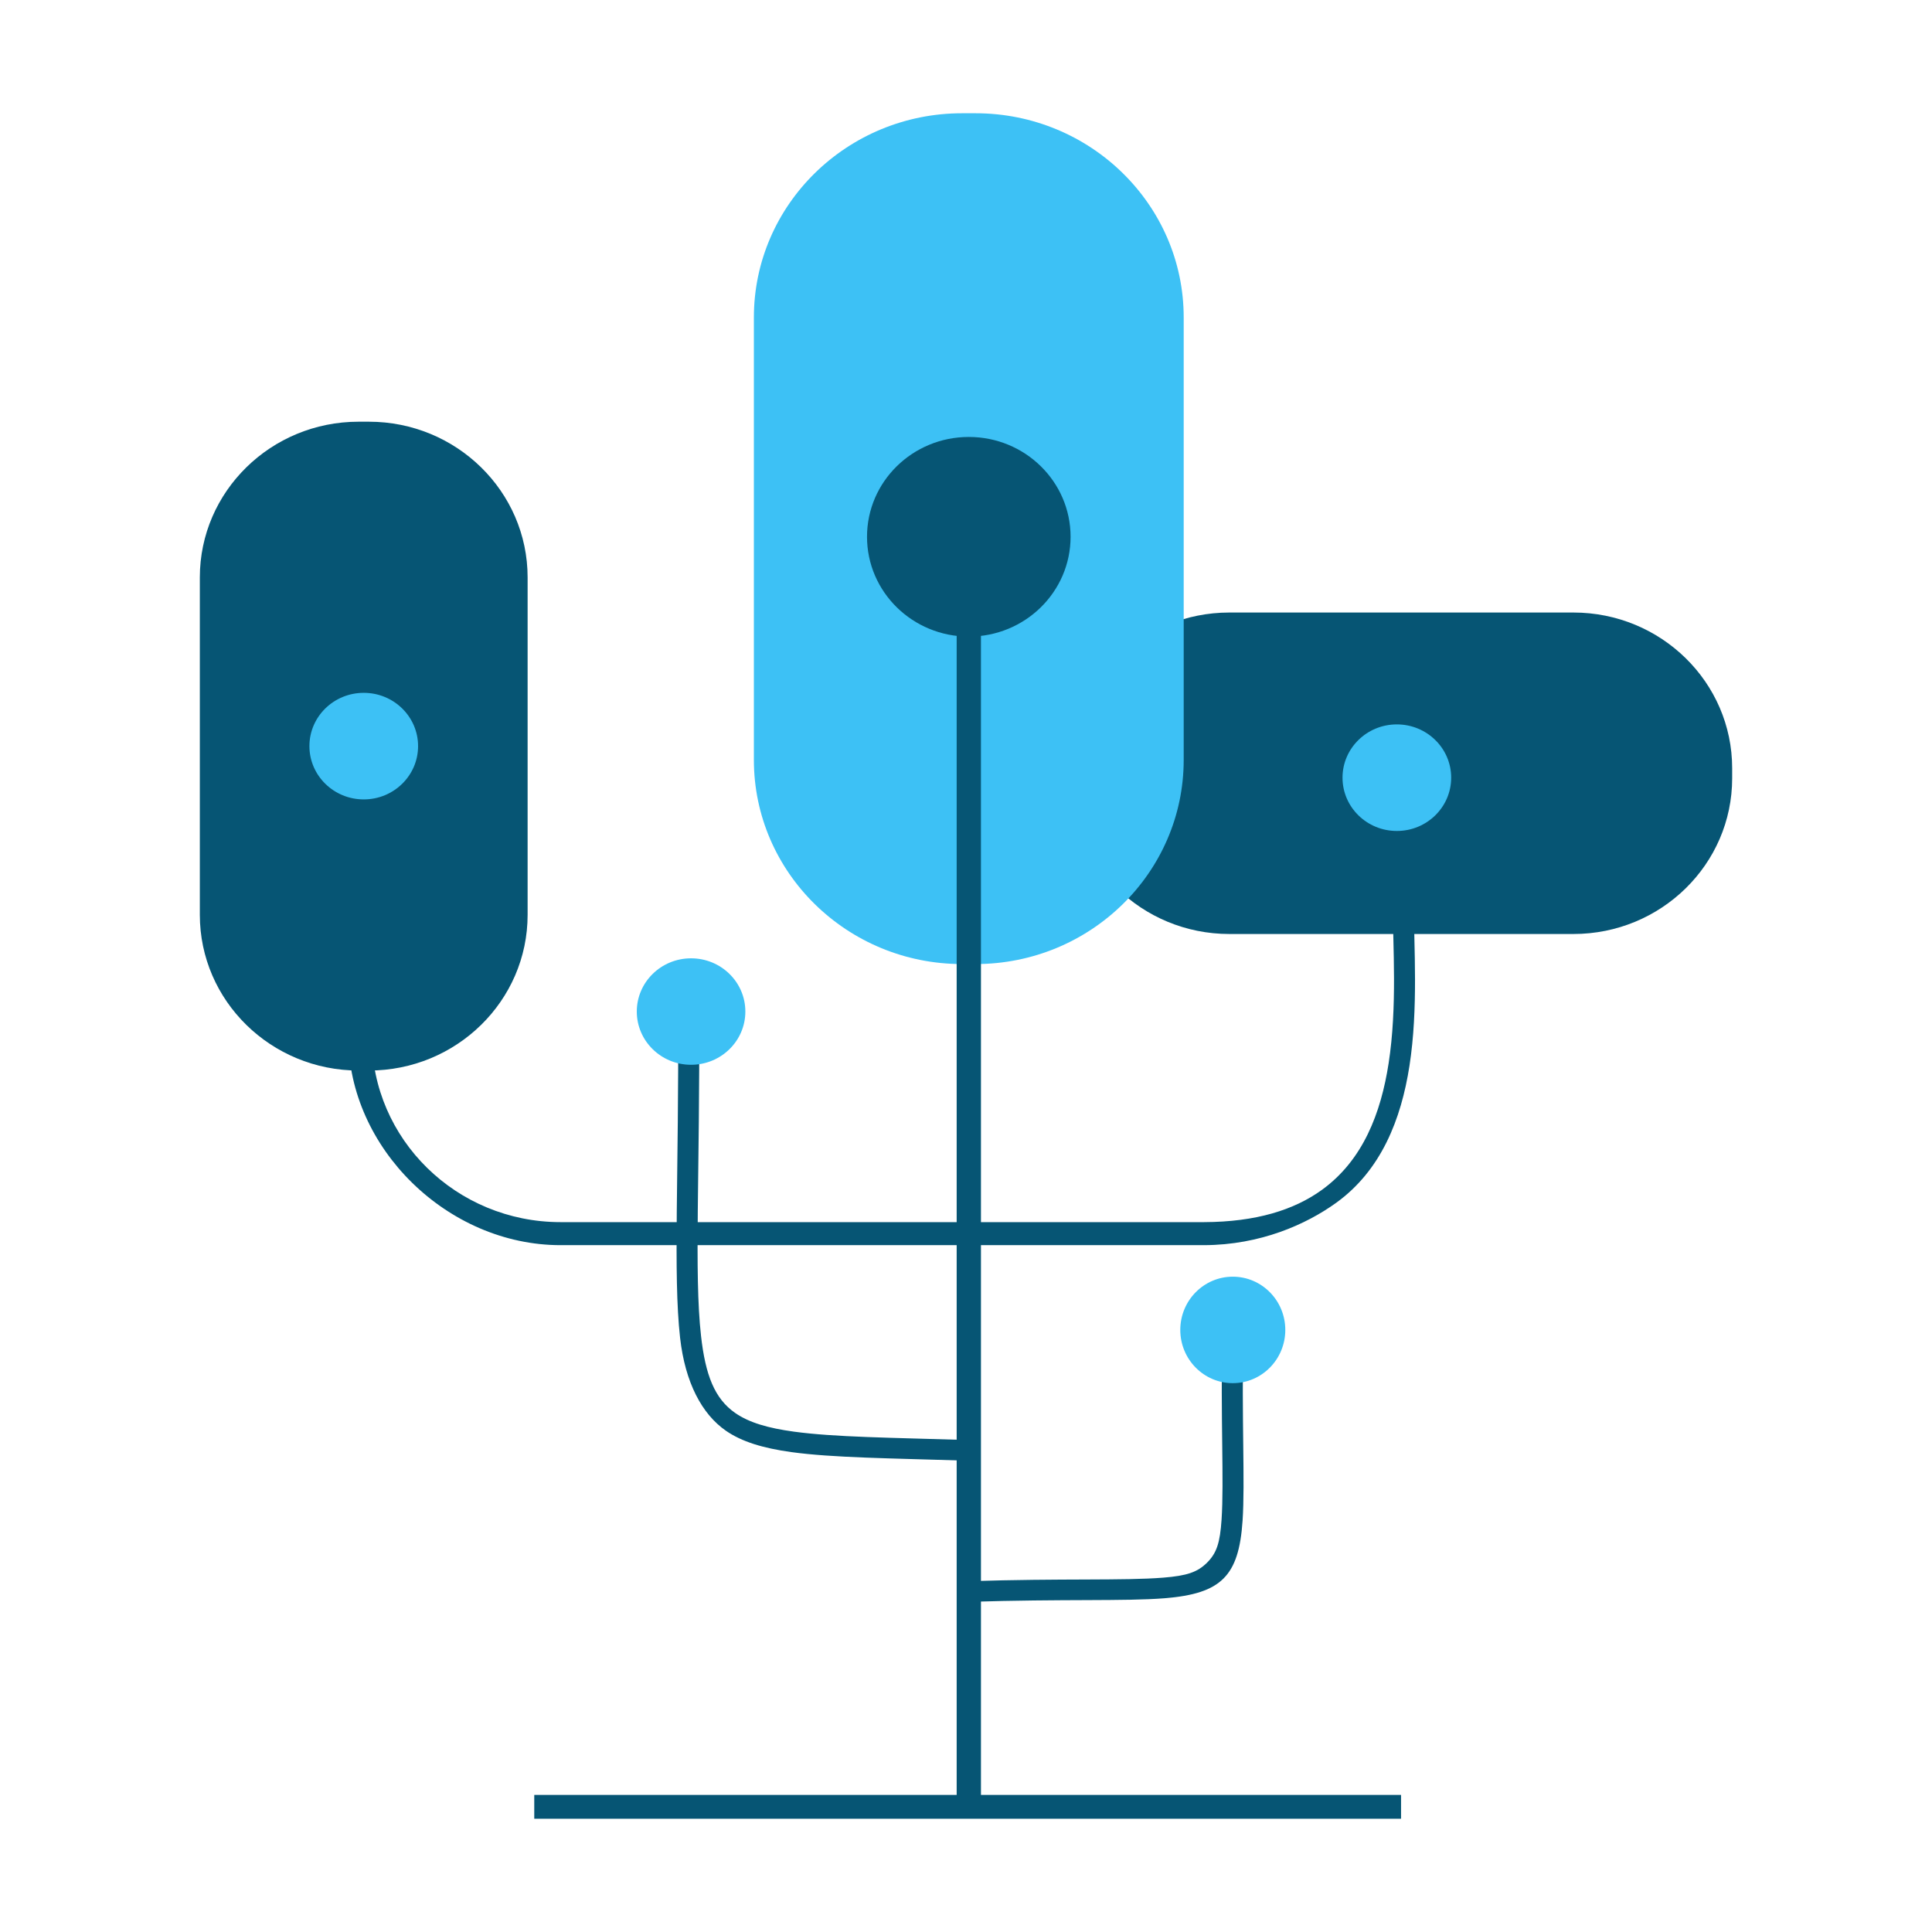
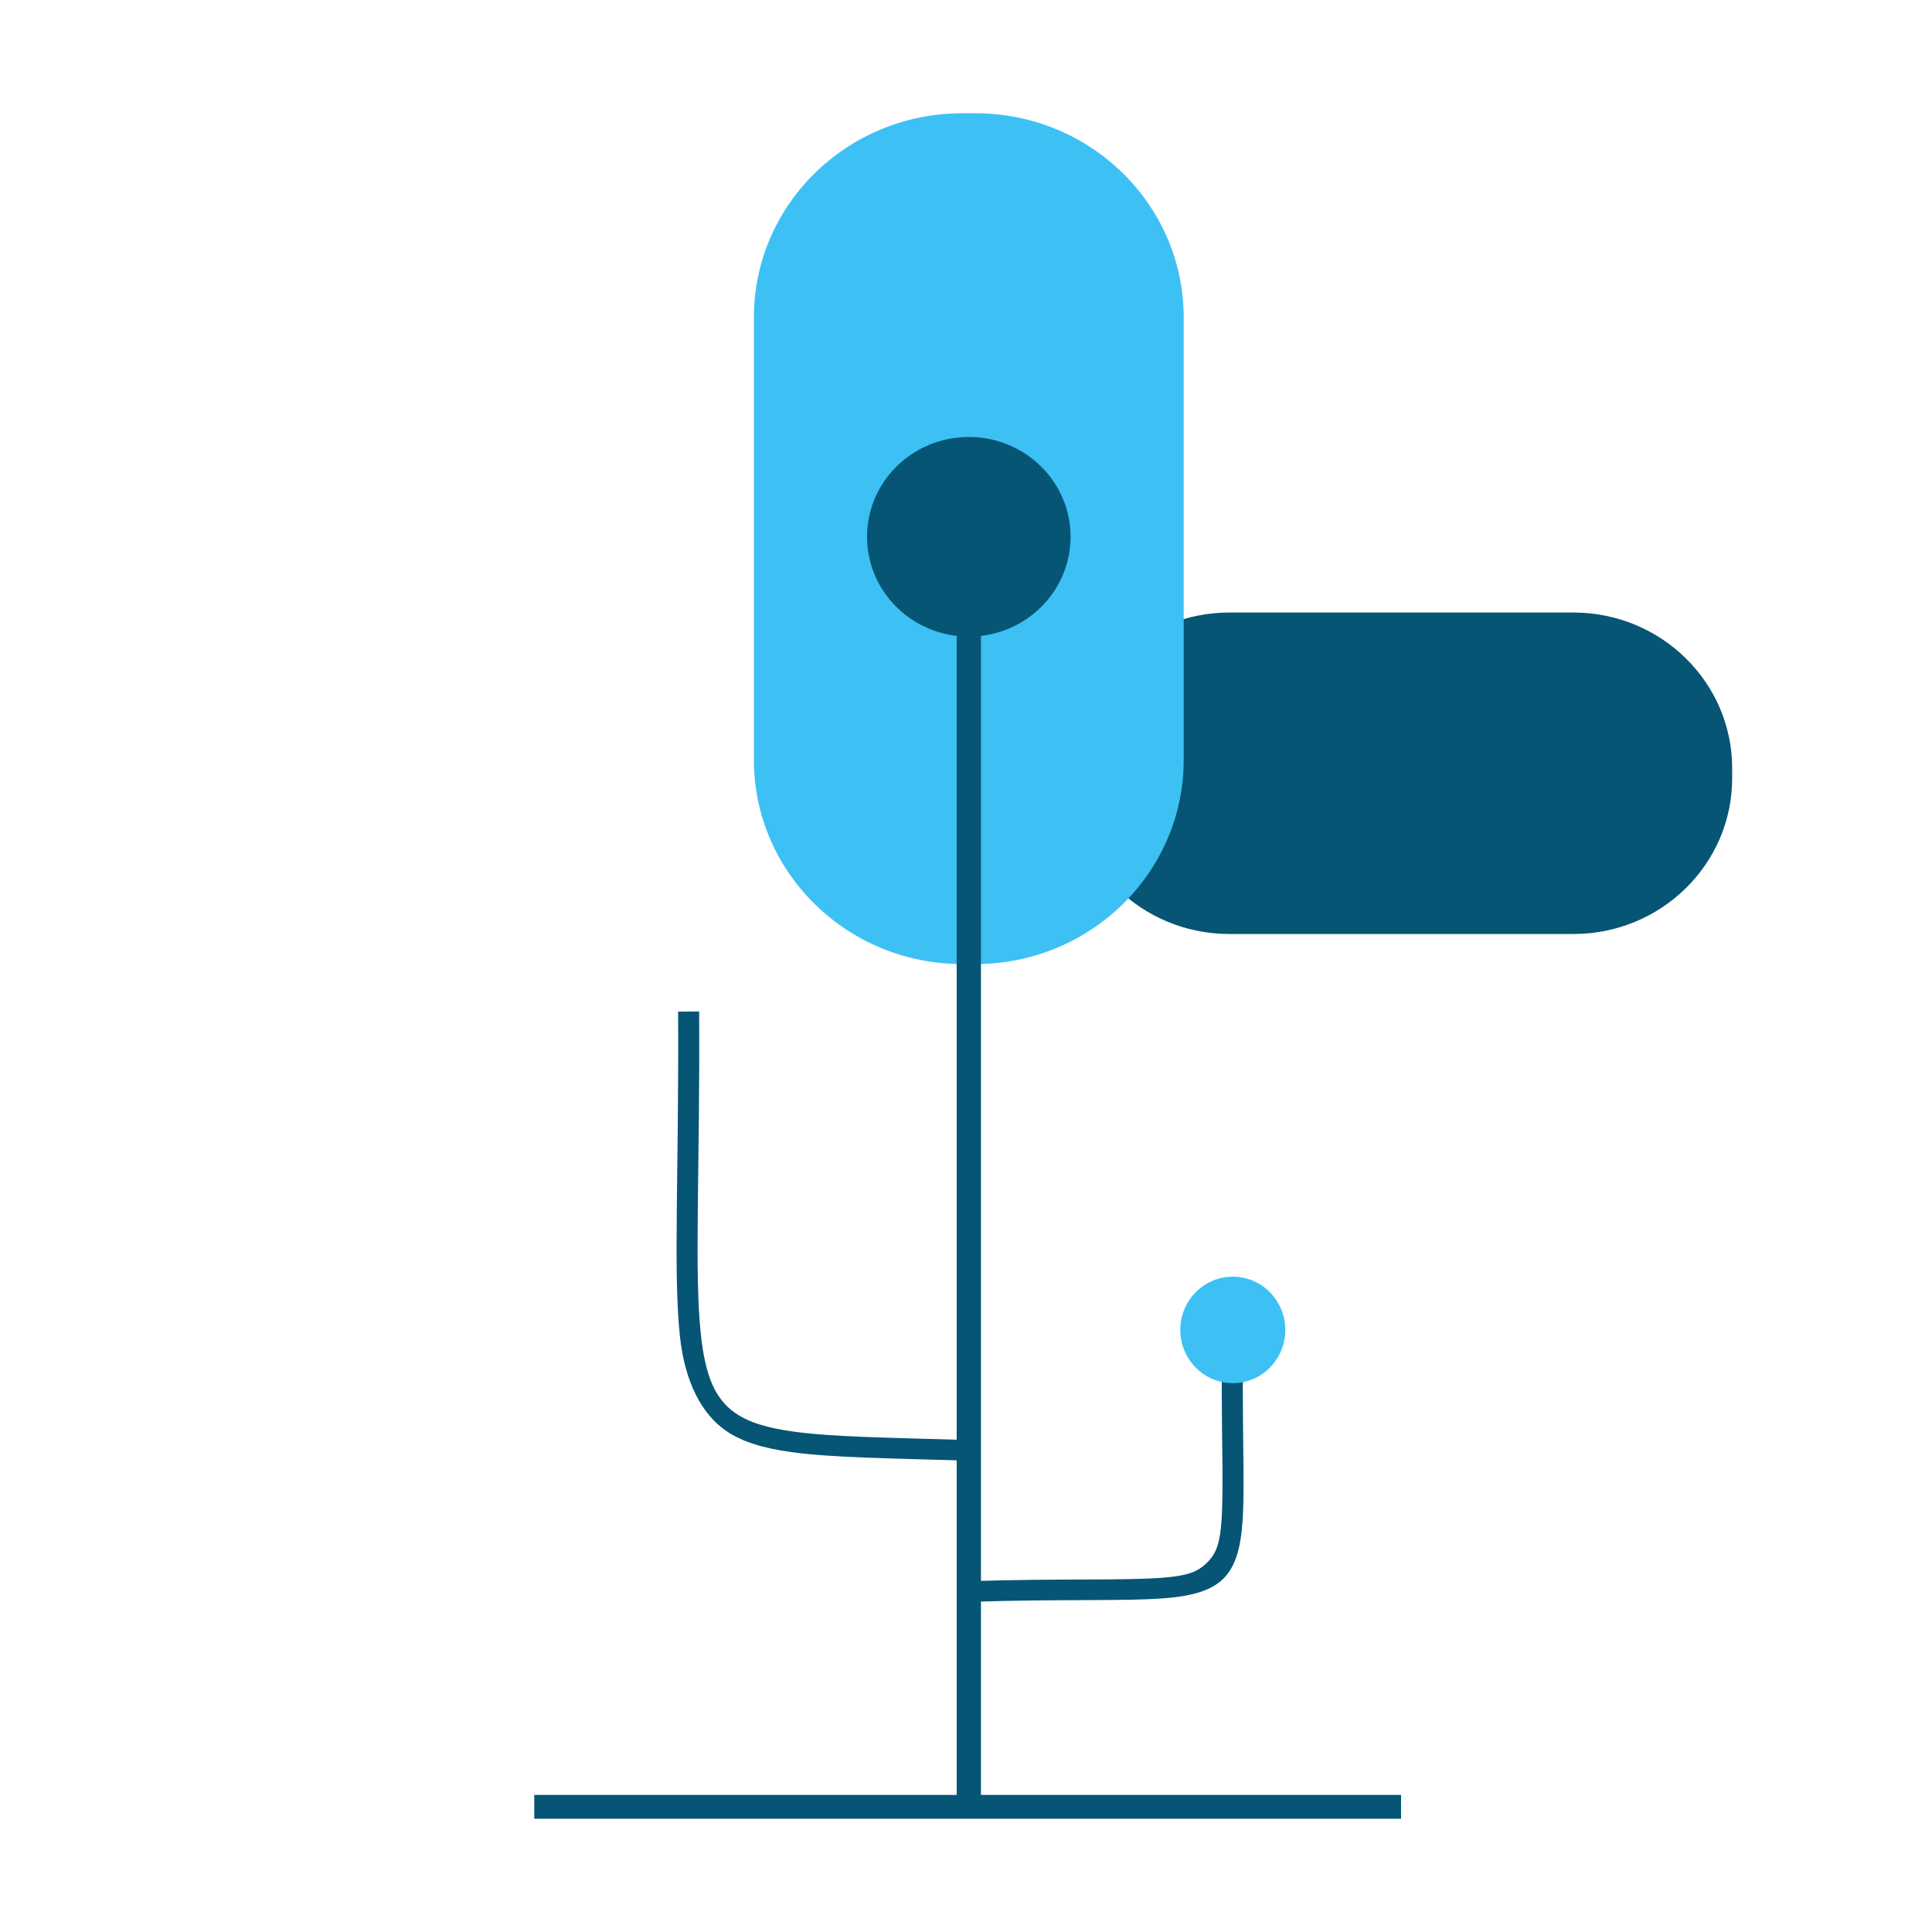
<svg xmlns="http://www.w3.org/2000/svg" width="520" height="520" viewBox="0 0 520 520" fill="none">
  <path fill-rule="evenodd" clip-rule="evenodd" d="M423.483 251.387C447.067 251.387 466.215 232.609 466.215 209.478V206.77C466.215 183.641 447.067 164.862 423.483 164.862H330.884C307.3 164.862 288.154 183.641 288.154 206.77V209.478C288.154 232.609 307.3 251.387 330.884 251.387H423.483Z" fill="#065574" />
-   <path fill-rule="evenodd" clip-rule="evenodd" d="M142.009 155.411C142.009 132.282 122.862 113.502 99.278 113.502H96.516C72.933 113.502 53.785 132.282 53.785 155.411V246.228C53.785 269.358 72.933 288.136 96.516 288.136H99.278C122.862 288.136 142.009 269.358 142.009 246.228V155.411Z" fill="#065574" />
  <path fill-rule="evenodd" clip-rule="evenodd" d="M318.594 85.438C318.594 55.108 293.487 30.484 262.562 30.484H258.941C228.016 30.484 202.908 55.108 202.908 85.438V204.524C202.908 234.854 228.016 259.478 258.941 259.478H262.562C293.487 259.478 318.594 234.854 318.594 204.524V85.438Z" fill="#3DC1F5" />
-   <path fill-rule="evenodd" clip-rule="evenodd" d="M93.764 279.118C93.764 277.939 100.083 277.939 100.083 279.118C100.083 306.615 122.845 328.939 150.881 328.939H324.068C338.075 328.891 348.305 325.654 355.741 320.293C366.879 312.262 371.68 299.541 373.747 286.202C376.123 270.867 374.87 254.682 374.87 243.296C374.87 242.118 380.535 242.118 380.535 243.296C380.535 254.852 381.775 271.279 379.363 286.845C377.12 301.318 371.717 315.022 359.63 323.737C351.583 329.539 339.238 335.085 324.08 335.136H150.881C120.439 335.136 93.764 308.974 93.764 279.118Z" fill="#065574" />
  <path fill-rule="evenodd" clip-rule="evenodd" d="M182.513 272.271L188.179 272.248C188.419 315.692 186.786 342.692 188.685 359.584C189.864 370.065 192.314 376.445 197.889 380.309C201.659 382.923 206.774 384.381 213.64 385.324C224.524 386.818 239.619 386.943 260.516 387.587L260.38 393.141C239.274 392.49 224.028 392.348 213.036 390.839C205.319 389.779 199.611 388.019 195.374 385.082C188.939 380.621 184.406 372.15 183.045 360.052C181.137 343.075 182.754 315.937 182.513 272.271Z" fill="#065574" />
-   <path d="M186.003 286.589C194.072 286.589 200.613 280.174 200.613 272.261C200.613 264.347 194.072 257.932 186.003 257.932C177.934 257.932 171.393 264.347 171.393 272.261C171.393 280.174 177.934 286.589 186.003 286.589Z" fill="#3DC1F5" />
  <path fill-rule="evenodd" clip-rule="evenodd" d="M328.975 357.91L334.639 357.99C334.163 382.753 335.134 398.823 334.444 409.259C333.939 416.892 332.45 421.725 329.305 424.859C326.163 427.993 321.252 429.544 313.446 430.169C302.768 431.024 286.266 430.331 260.822 431.141L260.681 425.587C286.022 424.779 302.457 425.478 313.091 424.627C319.493 424.115 322.314 423.15 324.891 420.58C327.467 418.011 328.374 415.238 328.788 408.982C329.475 398.585 328.5 382.578 328.975 357.91Z" fill="#065574" />
  <path d="M331.807 372.279C324.002 372.279 317.675 365.864 317.675 357.95C317.675 350.037 324.002 343.622 331.807 343.622C339.612 343.622 345.939 350.037 345.939 357.95C345.939 365.864 339.612 372.279 331.807 372.279Z" fill="#3DC1F5" />
-   <path d="M260.753 171.341C275.883 171.341 288.147 159.313 288.147 144.475C288.147 129.637 275.883 117.608 260.753 117.608C245.624 117.608 233.359 129.637 233.359 144.475C233.359 159.313 245.624 171.341 260.753 171.341Z" fill="#065574" />
-   <path d="M375.963 223.656C384.04 223.656 390.587 217.235 390.587 209.314C390.587 201.393 384.04 194.972 375.963 194.972C367.887 194.972 361.34 201.393 361.34 209.314C361.34 217.235 367.887 223.656 375.963 223.656Z" fill="#3DC1F5" />
-   <path d="M97.903 215.161C105.979 215.161 112.526 208.74 112.526 200.819C112.526 192.899 105.979 186.478 97.903 186.478C89.826 186.478 83.279 192.899 83.279 200.819C83.279 208.74 89.826 215.161 97.903 215.161Z" fill="#3DC1F5" />
+   <path d="M260.753 171.341C275.883 171.341 288.147 159.313 288.147 144.475C288.147 129.637 275.883 117.608 260.753 117.608C245.624 117.608 233.359 129.637 233.359 144.475C233.359 159.313 245.624 171.341 260.753 171.341" fill="#065574" />
  <path d="M264.025 144.443H257.488V487.908H264.025V144.443Z" fill="#065574" />
  <path d="M377.096 483.104H143.797V489.516H377.096V483.104Z" fill="#065574" />
</svg>